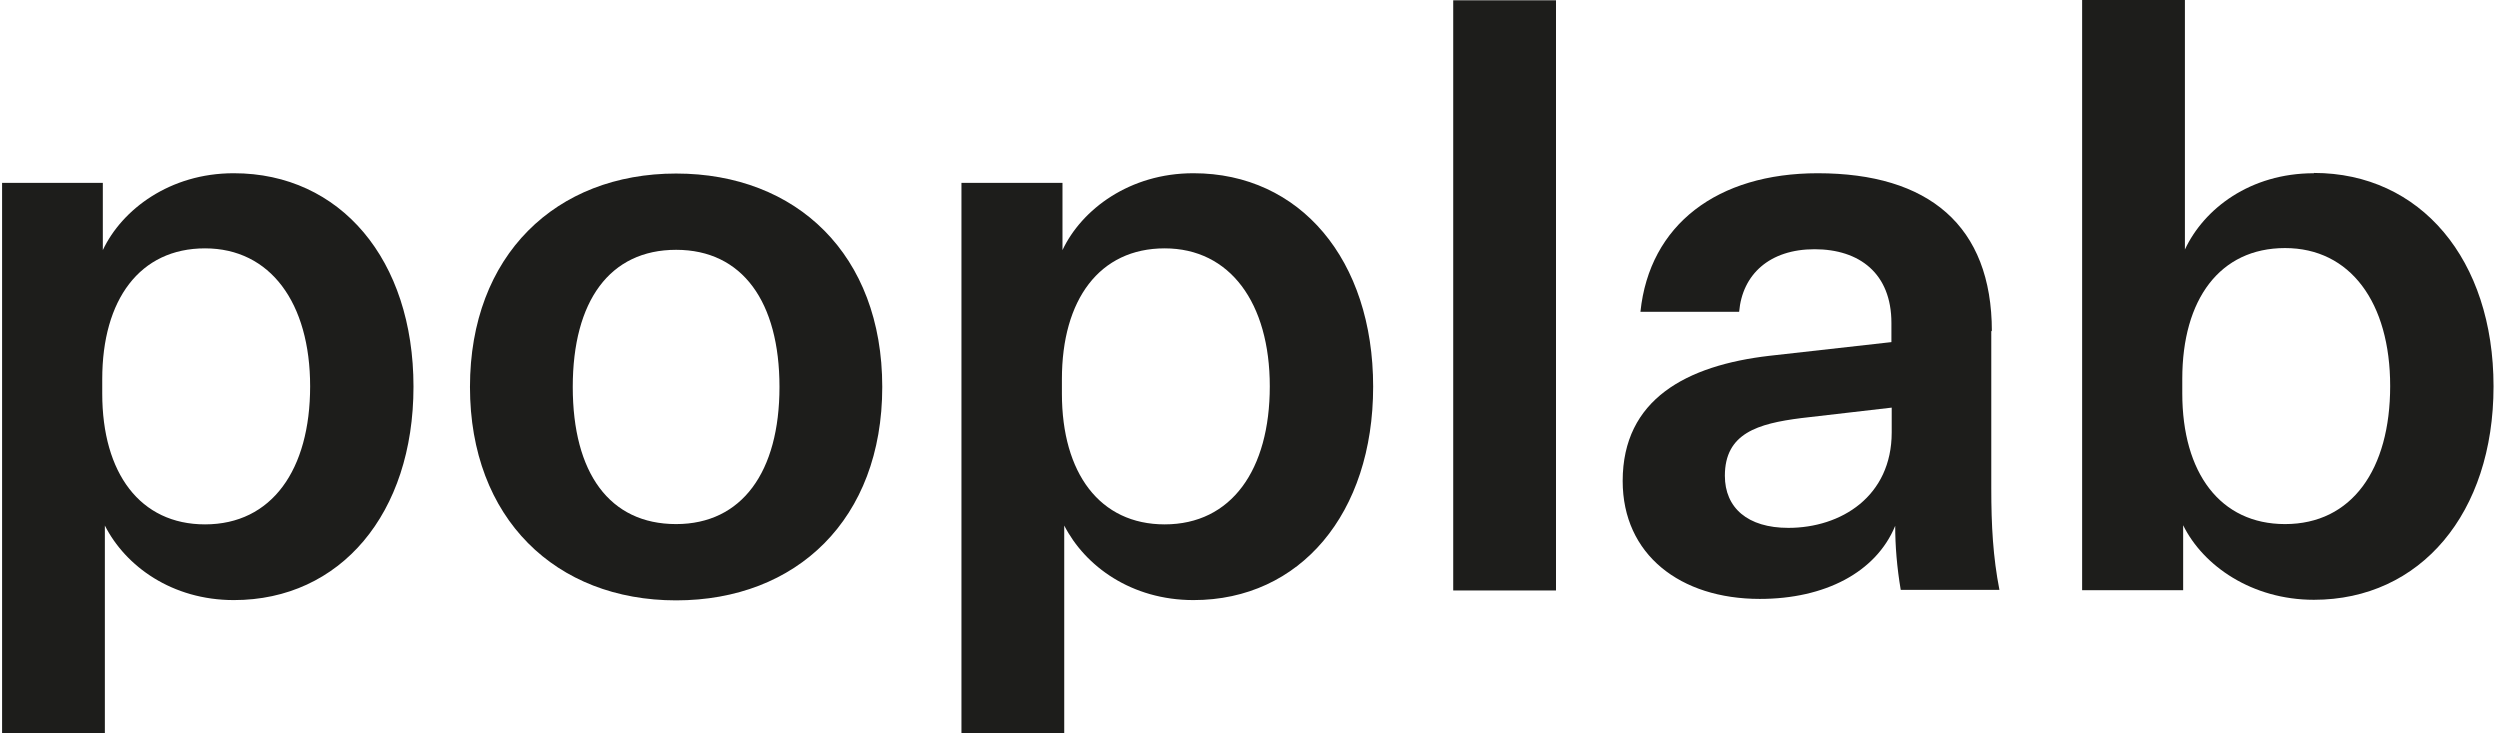
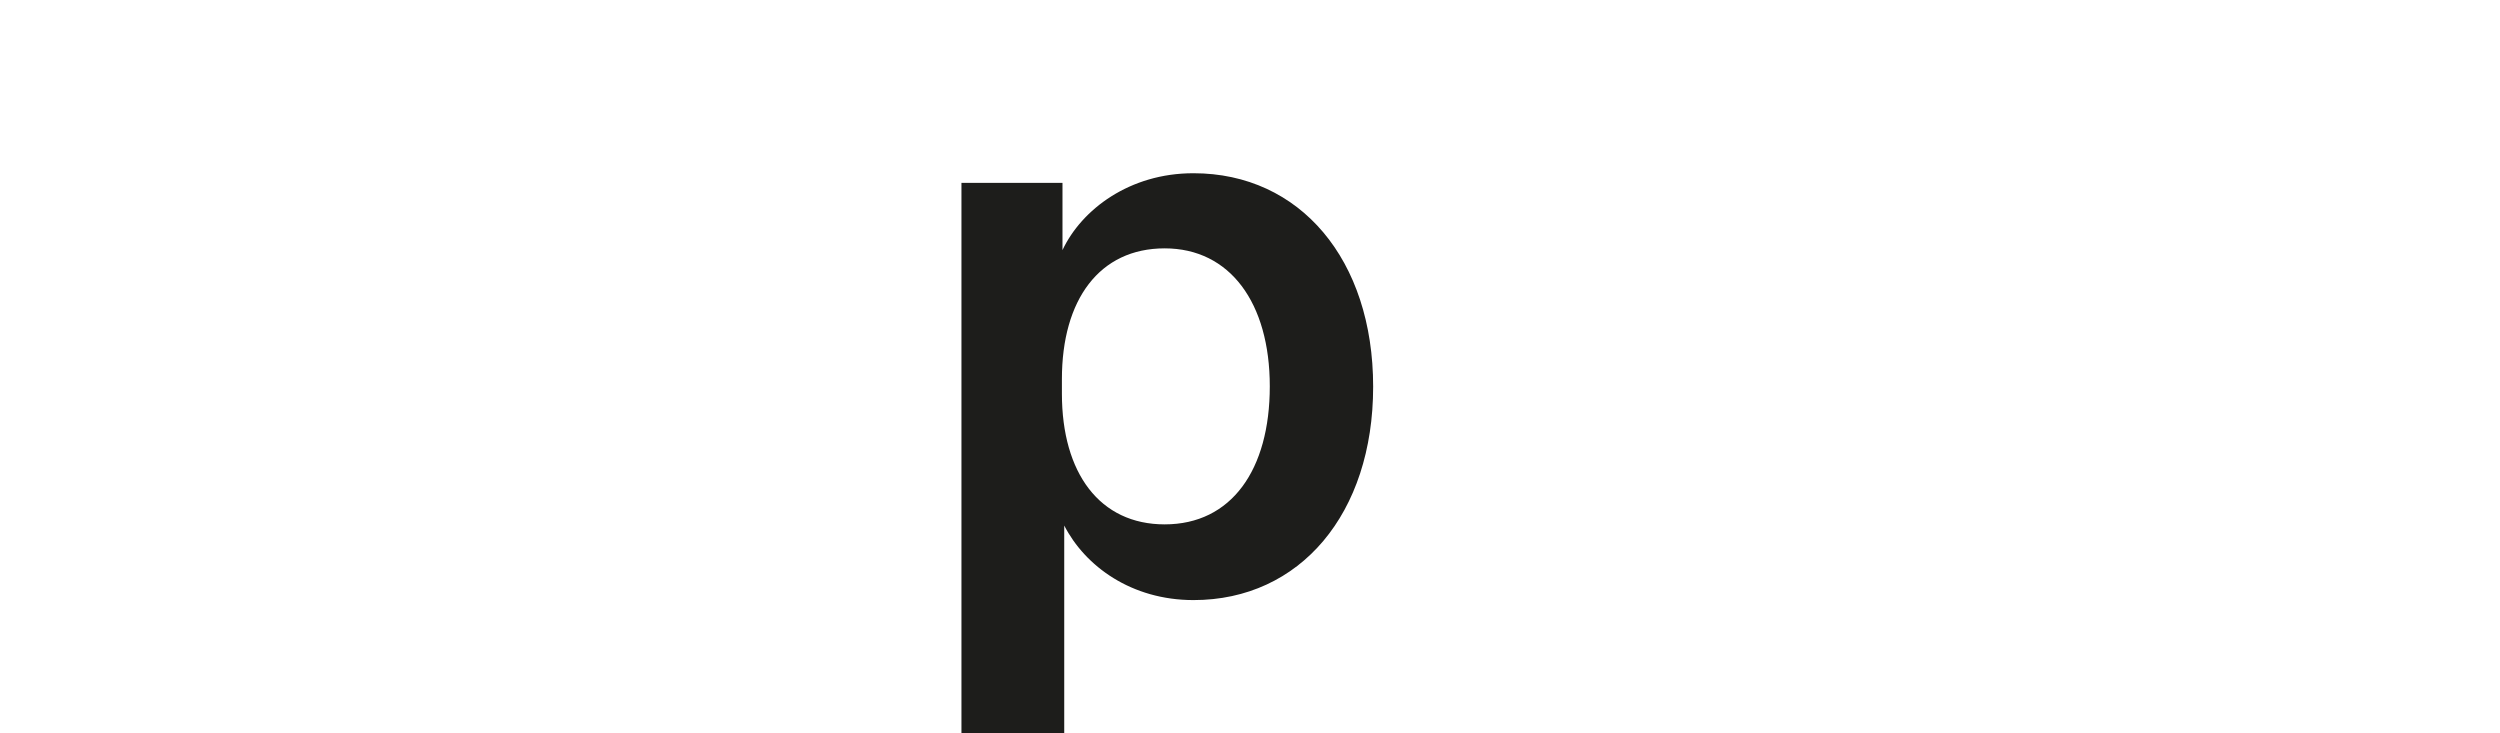
<svg xmlns="http://www.w3.org/2000/svg" width="341" height="100" viewBox="0 0 341 100" fill="none">
-   <path d="M31.857 23.63C23.199 23.63 16.647 28.554 14.025 34.114V24.94H0.284V100H14.303V71.684C17.123 77.244 23.477 81.851 31.897 81.851C46.432 81.851 56.4 70.055 56.4 52.74C56.4 35.425 46.432 23.63 31.897 23.63M27.965 71.525C19.109 71.525 13.946 64.535 13.946 53.693V51.708C13.946 40.866 19.069 33.876 27.965 33.876C36.861 33.876 42.302 41.303 42.302 52.7C42.302 64.099 37.06 71.525 27.965 71.525Z" fill="#1D1D1B" />
-   <path d="M92.222 23.67C75.82 23.67 64.105 34.829 64.105 52.78C64.105 70.731 75.82 81.89 92.222 81.89C108.624 81.89 120.34 70.85 120.34 52.78C120.34 34.71 108.624 23.67 92.222 23.67ZM92.222 71.485C83.128 71.485 78.124 64.496 78.124 52.78C78.124 41.064 83.168 34.075 92.222 34.075C101.277 34.075 106.321 41.184 106.321 52.78C106.321 64.376 101.198 71.485 92.222 71.485Z" fill="#1D1D1B" />
  <path d="M162.755 23.63C154.097 23.63 147.544 28.554 144.923 34.114V24.94H131.142V100H145.161V71.684C148.021 77.244 154.335 81.851 162.794 81.851C177.33 81.851 187.298 70.055 187.298 52.74C187.298 35.425 177.33 23.63 162.794 23.63M158.863 71.525C150.006 71.525 144.844 64.535 144.844 53.693V51.708C144.844 40.866 149.967 33.876 158.863 33.876C167.759 33.876 173.199 41.303 173.199 52.7C173.199 64.099 167.957 71.525 158.863 71.525Z" fill="#1D1D1B" />
-   <path d="M212.238 0.04H198.219V80.54H212.238V0.04Z" fill="#1D1D1B" />
-   <path d="M271.69 45.194C271.69 30.739 263.033 23.63 247.941 23.63C234.28 23.63 224.986 30.619 223.755 42.534H237.218C237.655 37.411 241.388 33.995 247.504 33.995C253.62 33.995 257.989 37.291 257.989 44.043V46.664L241.349 48.531C230.07 49.841 221.333 54.448 221.333 65.608C221.333 75.655 229.196 81.692 240.038 81.692C248.894 81.692 255.884 78.078 258.505 71.724C258.505 74.464 258.743 77.403 259.26 80.461H272.723C271.849 75.973 271.611 71.724 271.611 66.561V45.115L271.69 45.194ZM258.029 58.975C258.029 67.712 251.118 72.001 243.93 72.001C238.37 72.001 235.272 69.261 235.272 64.893C235.272 59.094 239.76 57.784 245.677 57.029L258.029 55.6V58.975Z" fill="#1D1D1B" />
-   <path d="M315.614 23.63C306.956 23.63 300.642 28.435 298.021 34.035V0H284.002V80.5H297.782V71.644C300.523 77.204 307.195 81.811 315.614 81.811C330.149 81.811 340.118 70.016 340.118 52.701C340.118 35.385 330.149 23.59 315.614 23.59M311.682 71.485C302.826 71.485 297.663 64.496 297.663 53.654V51.668C297.663 40.826 302.786 33.836 311.682 33.836C320.578 33.836 326.019 41.263 326.019 52.661C326.019 64.059 320.777 71.485 311.682 71.485Z" fill="#1D1D1B" />
</svg>